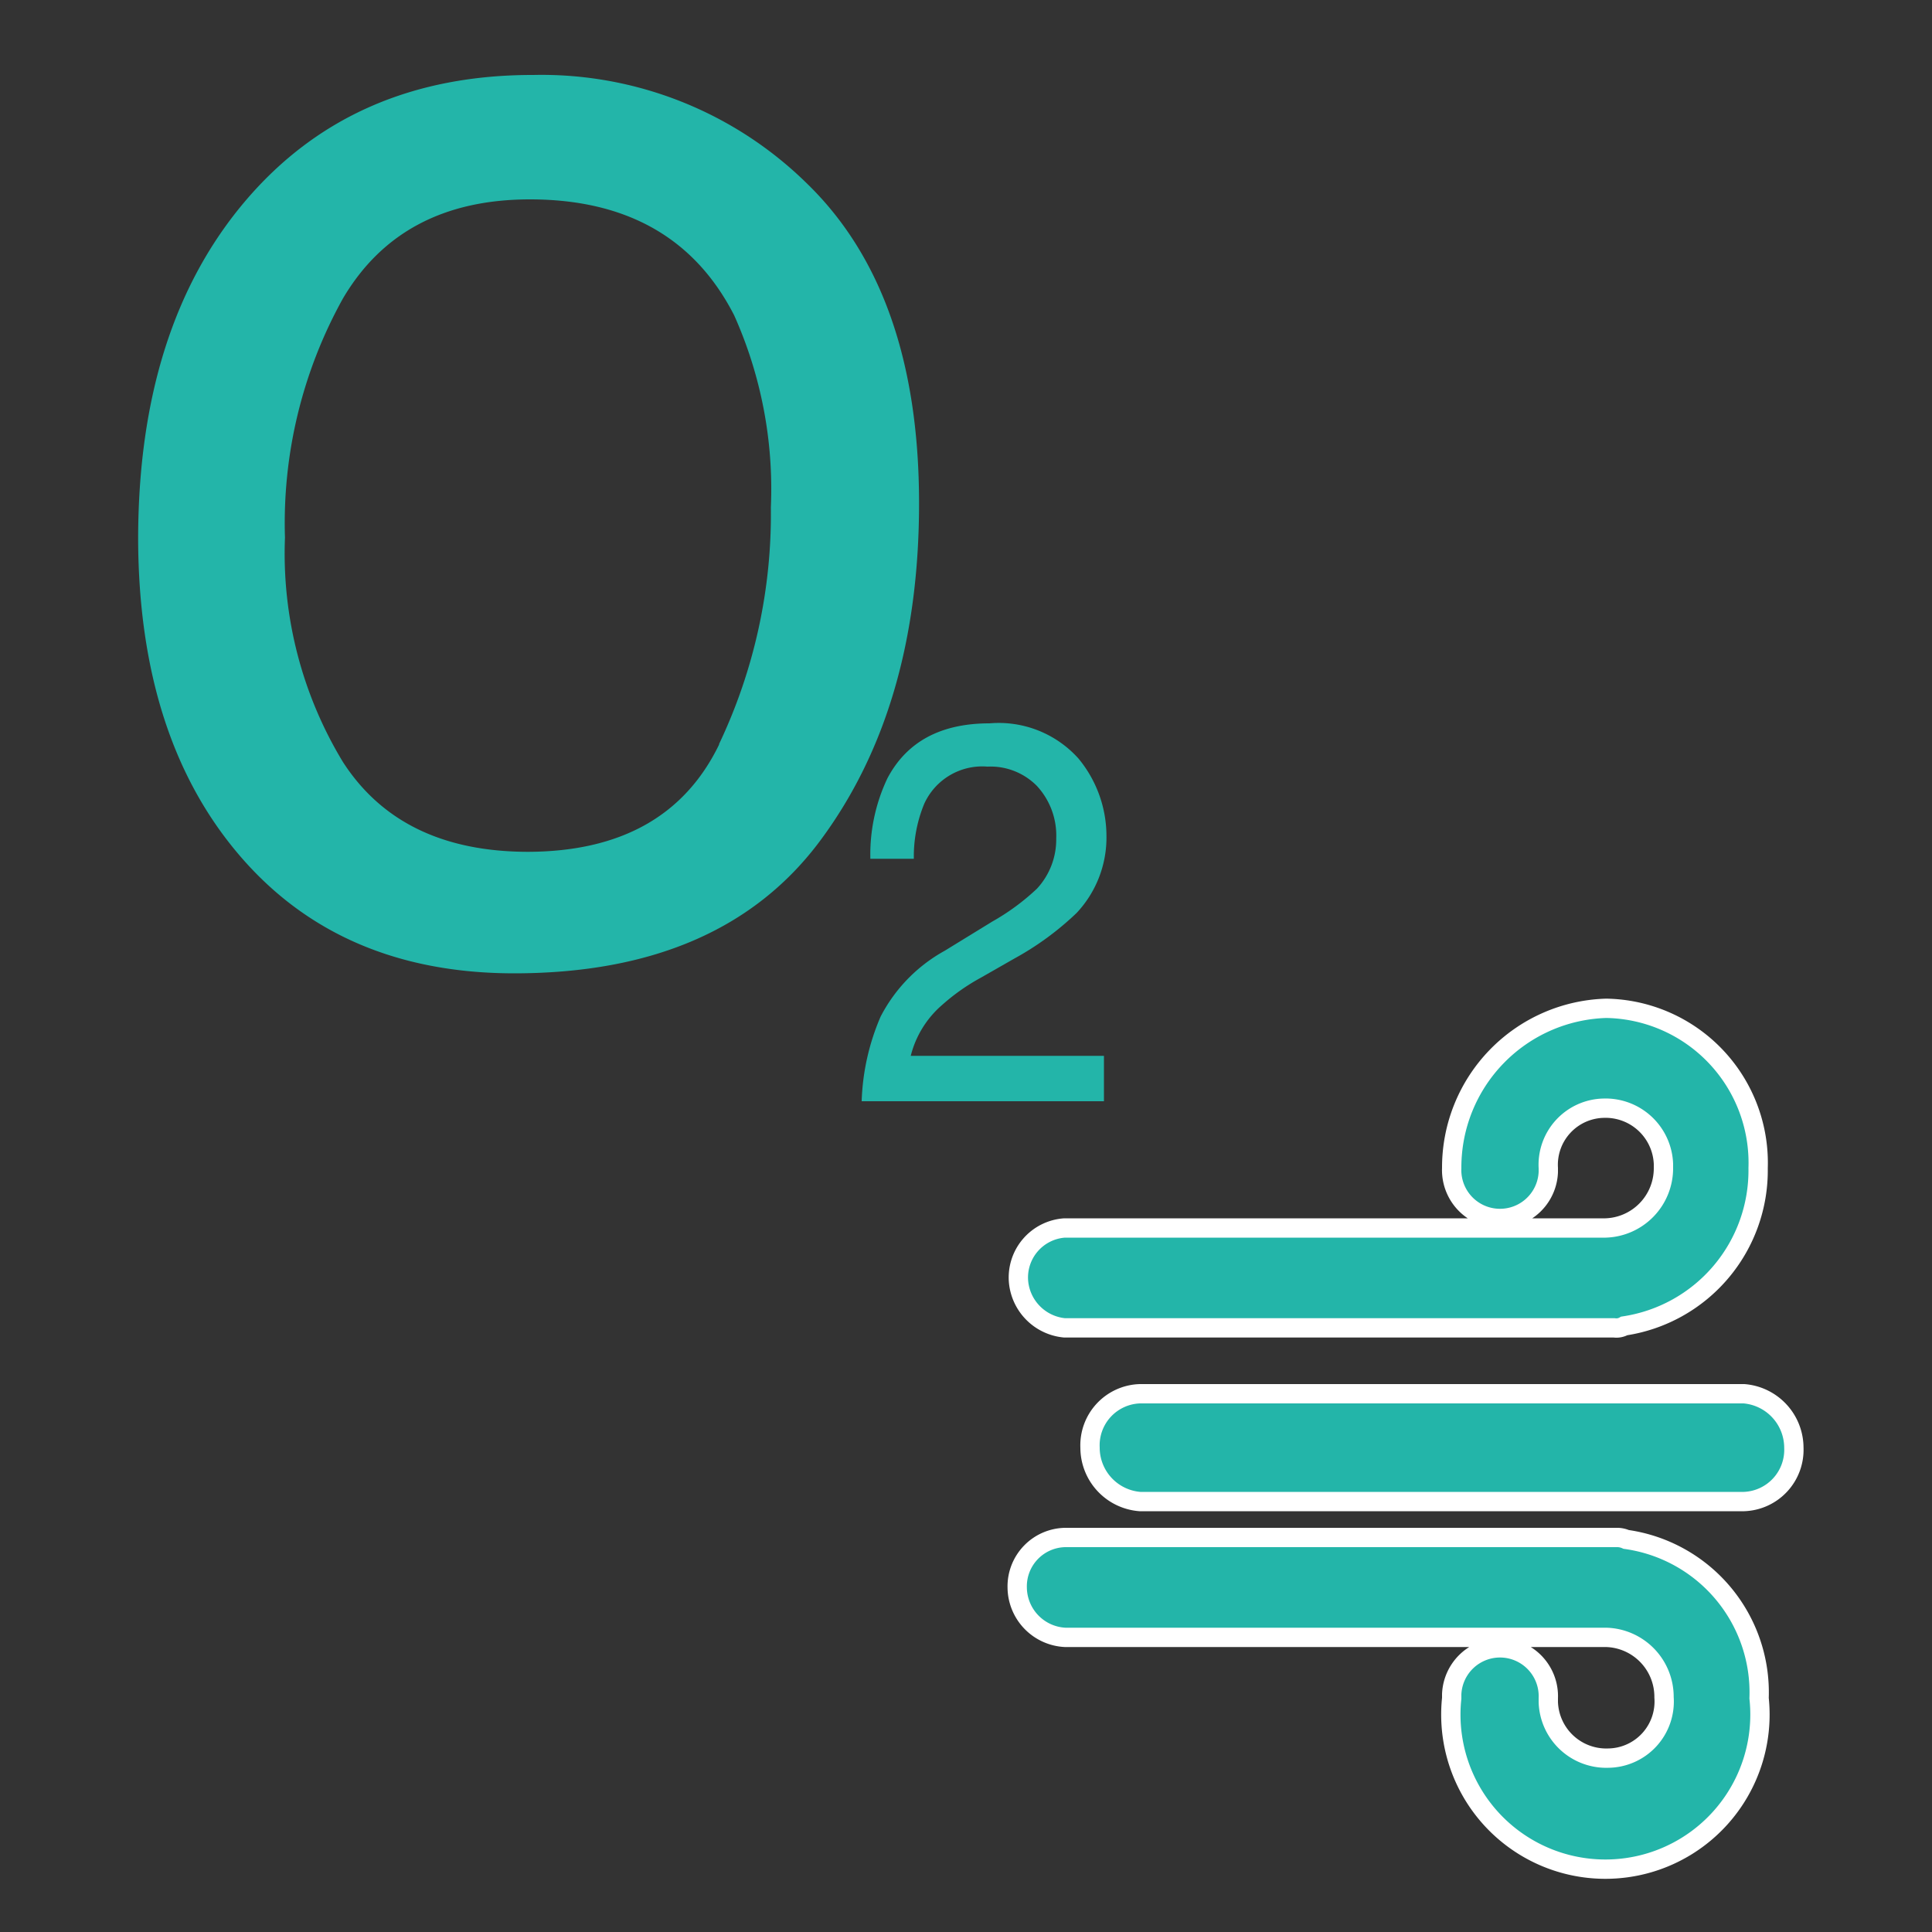
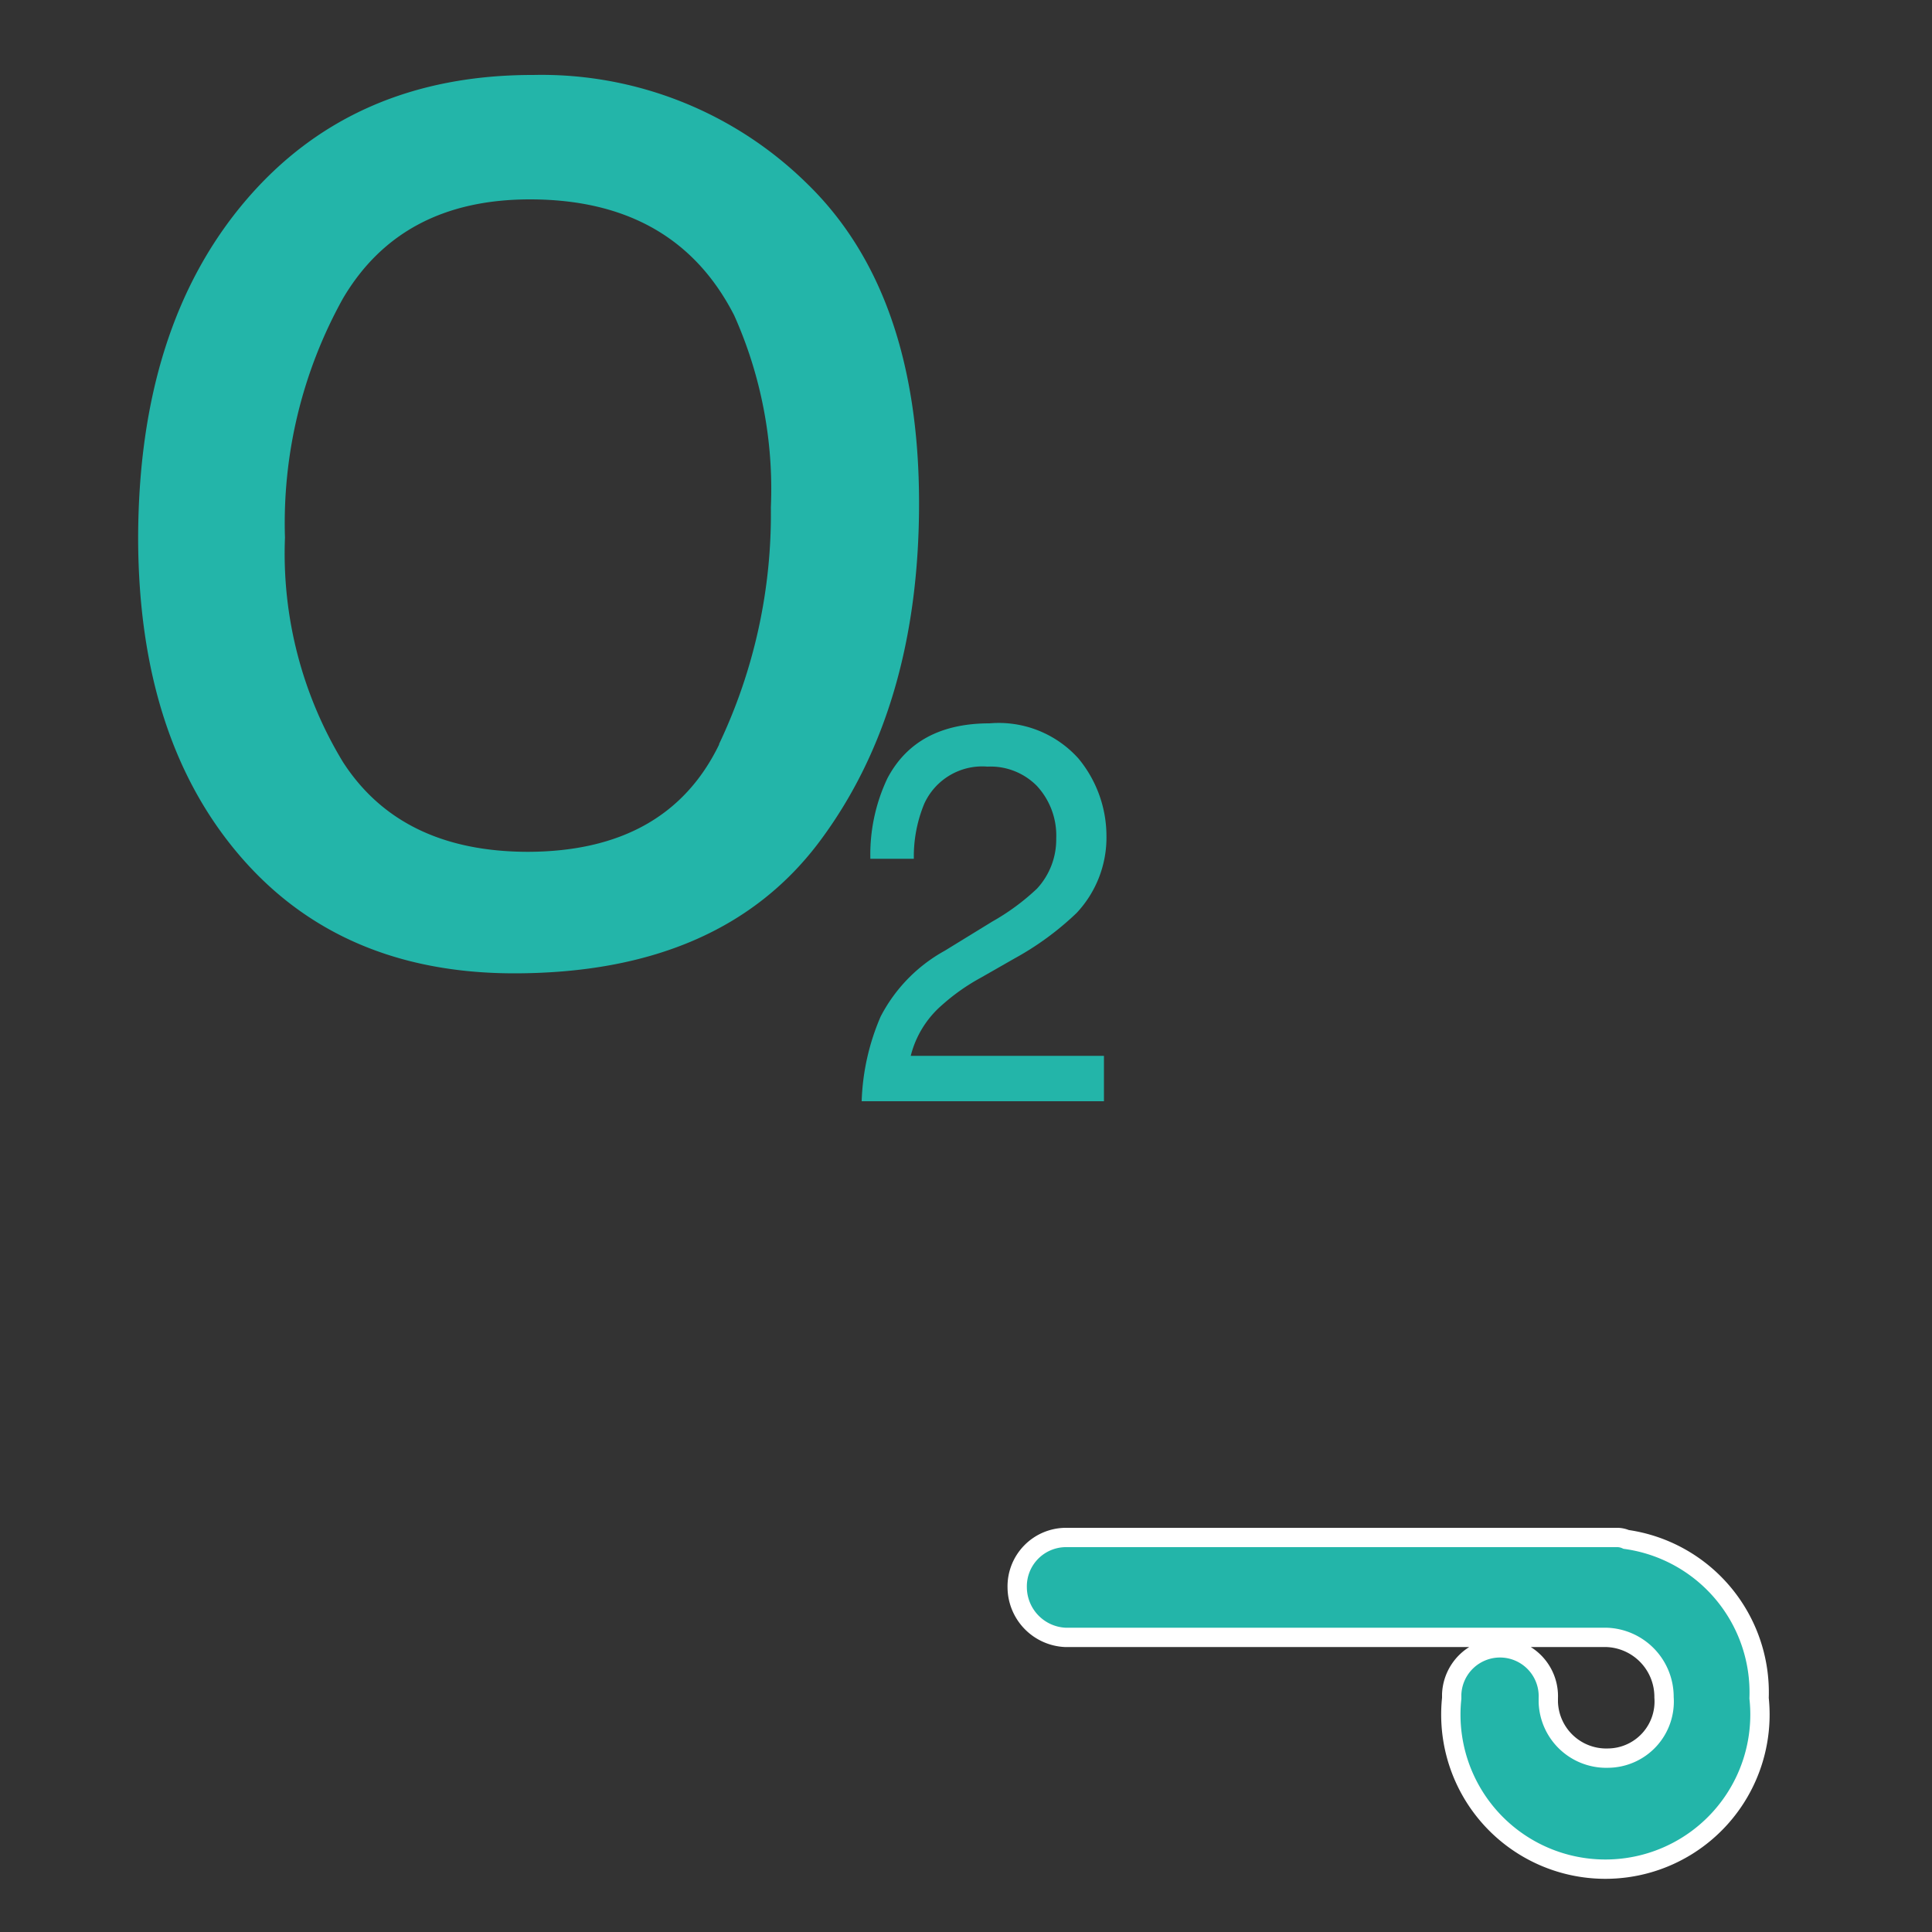
<svg xmlns="http://www.w3.org/2000/svg" id="Layer_1" data-name="Layer 1" width="100" height="100" viewBox="0 0 100 100">
  <rect x="0" y="0" width="100" height="100" fill="#333333" stroke="none" />
  <g id="Page_1" data-name="Page 1">
-     <path id="Fill_1" data-name="Fill 1" d="M83.14,52.19a8.24,8.24,0,0,0-8,8.27,2.48,2.48,0,0,0,5,.21v-.21A2.93,2.93,0,0,1,83,57.36a3,3,0,0,1,3.1,2.89v.21a3.09,3.09,0,0,1-3,3.1h-28a2.57,2.57,0,0,0-2.38,2.79,2.64,2.64,0,0,0,2.38,2.38H83.55a.81.81,0,0,0,.52-.1A8.14,8.14,0,0,0,91,60.46,8,8,0,0,0,83.14,52.19Z" style="fill:#23b5a9;stroke:#fff;stroke-miterlimit:10" />
-     <path id="Fill_2" data-name="Fill 2" d="M90.27,77.72a2.68,2.68,0,0,0,2.58-2.79,2.81,2.81,0,0,0-2.58-2.79H59a2.67,2.67,0,0,0-2.58,2.79A2.8,2.8,0,0,0,59,77.72Z" style="fill:#23b5a9;stroke:#fff;stroke-miterlimit:10" />
    <path id="Fill_3" data-name="Fill 3" d="M84.17,79.68a1.16,1.16,0,0,0-.52-.1H55.13a2.53,2.53,0,0,0-2.48,2.58,2.61,2.61,0,0,0,2.48,2.59h28a3.08,3.08,0,0,1,3,3.1A2.93,2.93,0,0,1,83.24,91a3,3,0,0,1-3.1-2.9v-.2a2.48,2.48,0,1,0-5-.21v.21a8,8,0,1,0,15.91,0A8,8,0,0,0,84.17,79.68Z" style="fill:#23b5a9;stroke:#fff;stroke-miterlimit:10" />
  </g>
  <g style="isolation:isolate">
    <path d="M41.78,9.51q5.79,5.63,5.79,16.54,0,10.56-5.1,17.44T26.63,50.38q-9,0-14.22-6.09T7.15,27.93q0-11,5.55-17.53T27.6,3.88A19.59,19.59,0,0,1,41.78,9.51Zm-4.56,29A27.72,27.72,0,0,0,39.9,26.26,22,22,0,0,0,38,16.32q-3.07-6-10.57-6-6.66,0-9.68,5.13a23.94,23.94,0,0,0-3,12.38,20.8,20.8,0,0,0,3,11.61q3,4.65,9.6,4.65Q34.54,44.06,37.22,38.54Z" style="fill:#23b5a9" />
  </g>
  <g style="isolation:isolate">
    <path d="M45.58,52.62a8.19,8.19,0,0,1,3.32-3.41l2.46-1.51A11.81,11.81,0,0,0,53.67,46a3.74,3.74,0,0,0,1-2.6,3.78,3.78,0,0,0-1-2.72,3.37,3.37,0,0,0-2.56-1,3.3,3.3,0,0,0-3.27,1.92,7.14,7.14,0,0,0-.54,2.85H45.05a9.2,9.2,0,0,1,.88-4.16q1.5-2.85,5.29-2.85a5.54,5.54,0,0,1,4.6,1.82,6.3,6.3,0,0,1,1.45,4,5.7,5.7,0,0,1-1.55,4,15.23,15.23,0,0,1-3.21,2.35l-1.75,1a10.63,10.63,0,0,0-2,1.41,5.12,5.12,0,0,0-1.62,2.63h10V57H44.6A12,12,0,0,1,45.58,52.62Z" style="fill:#23b5a9" />
  </g>
</svg>